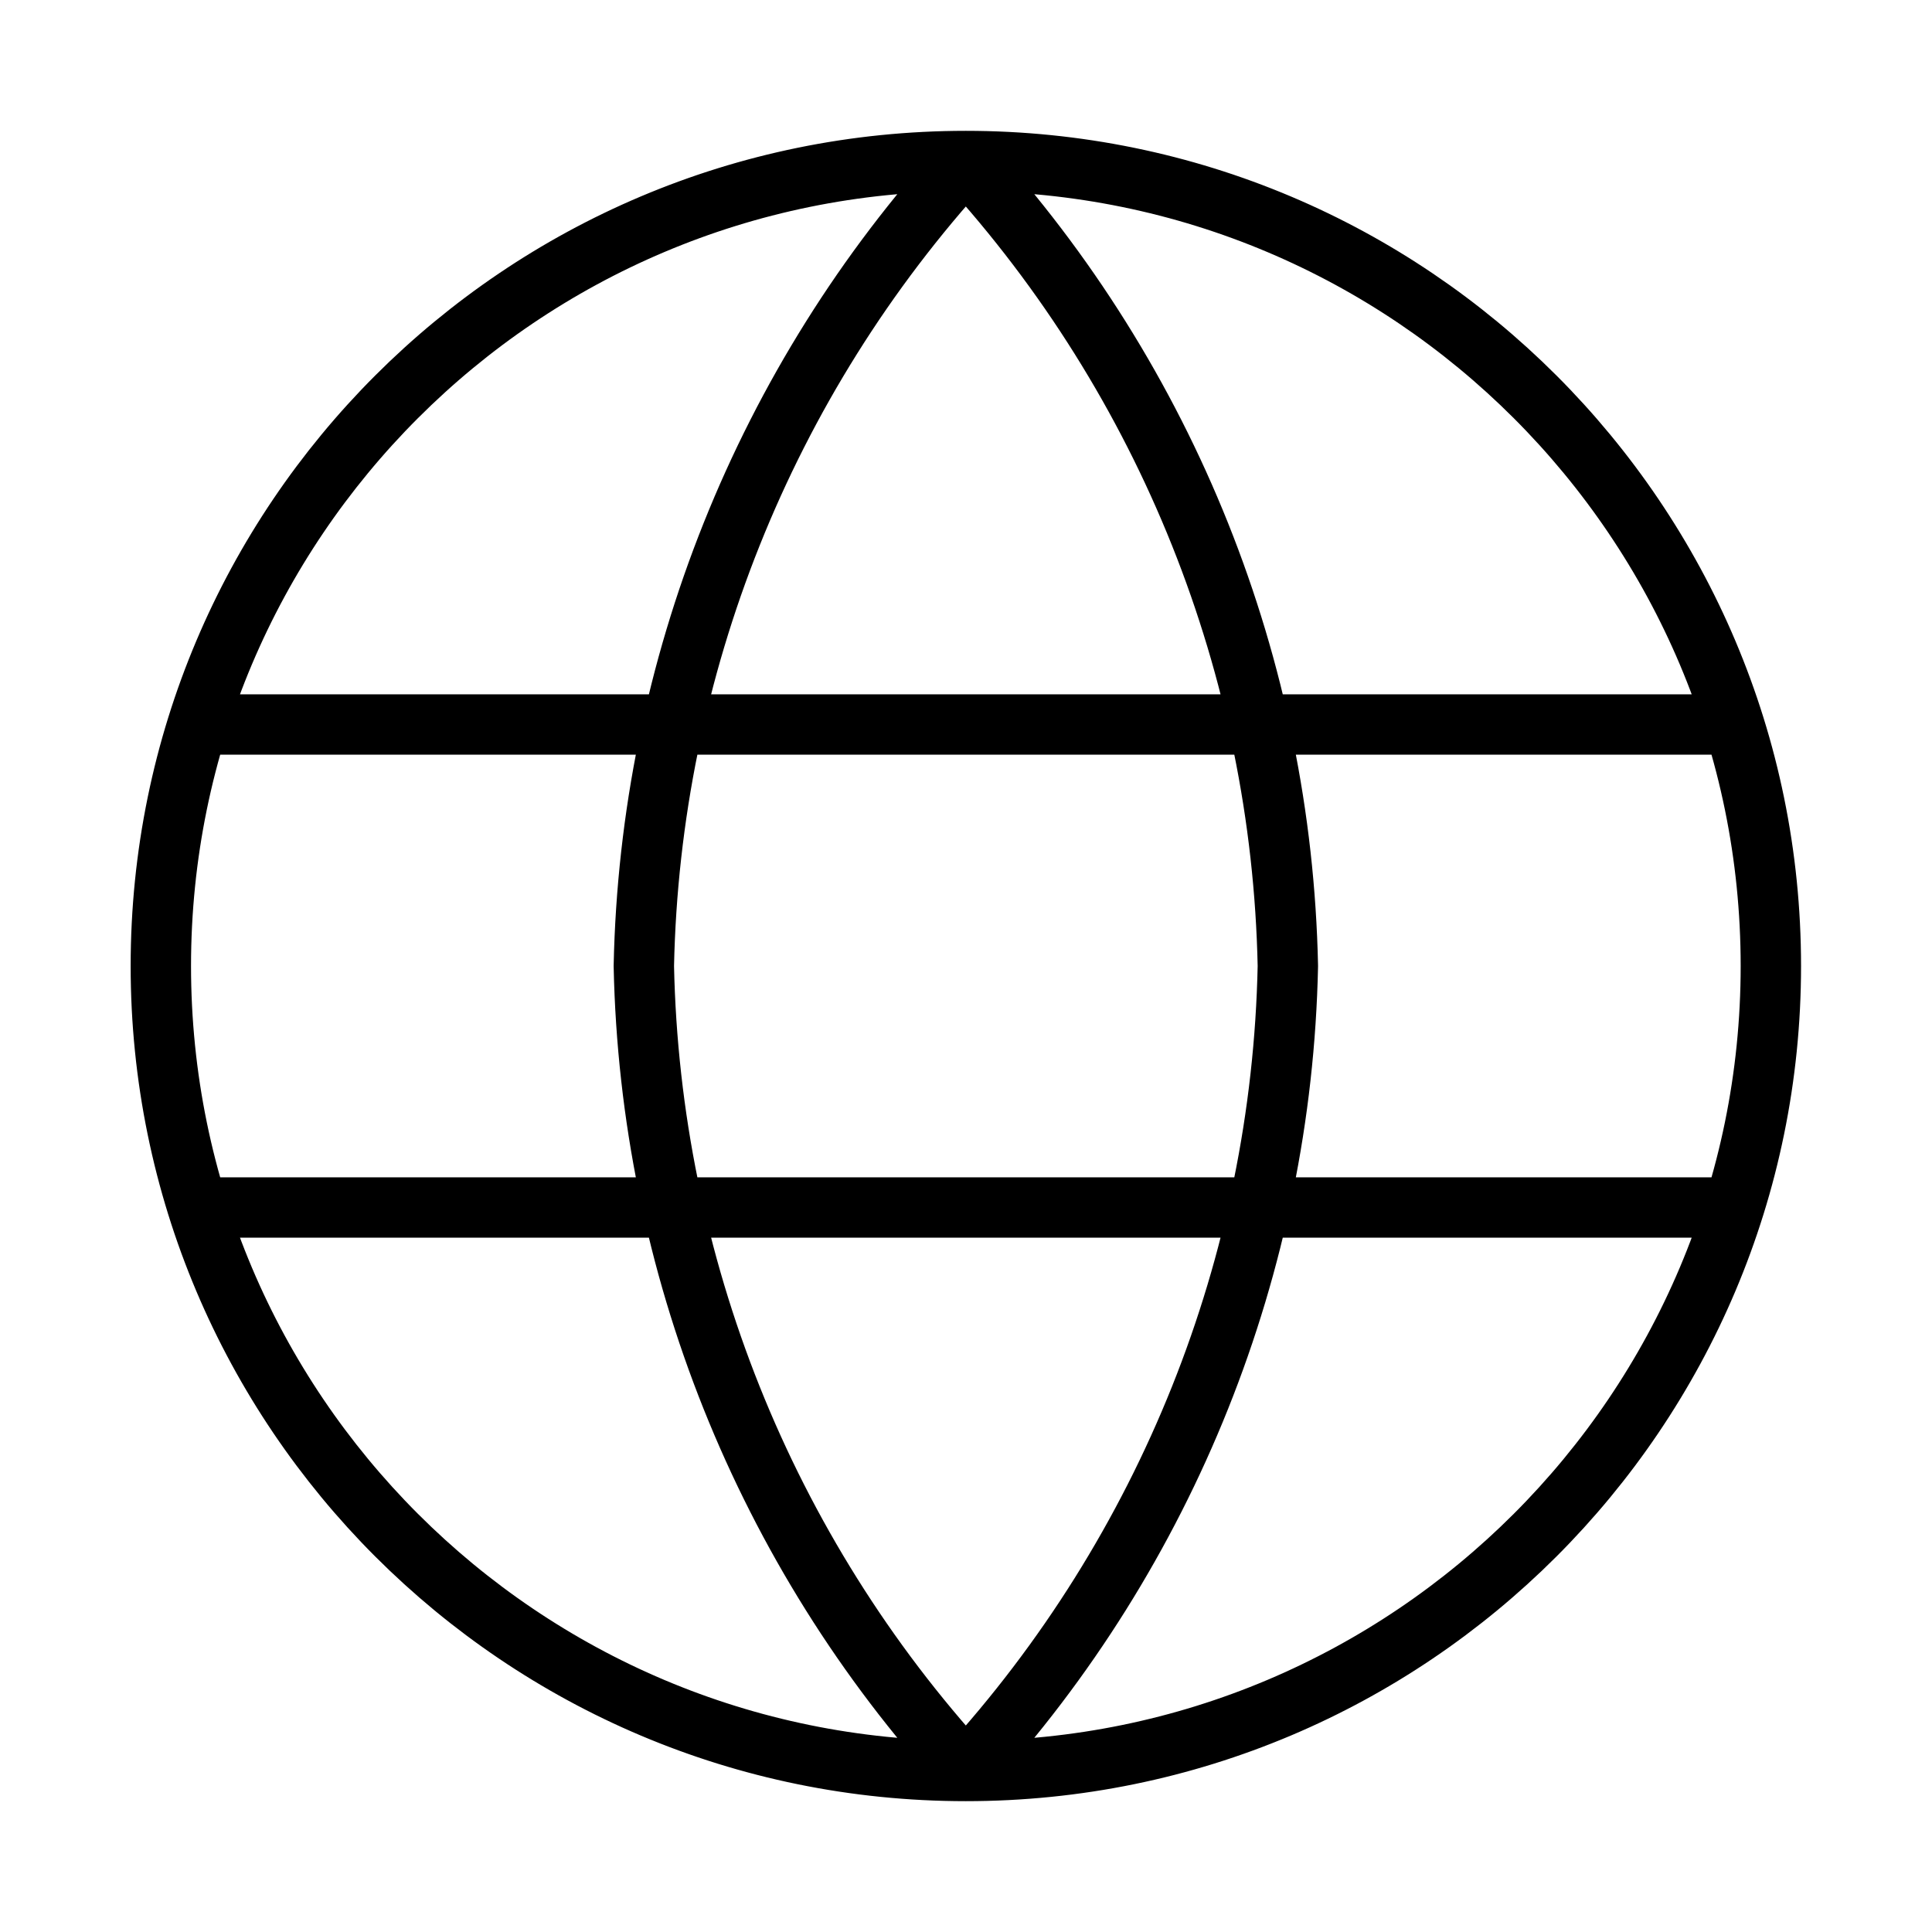
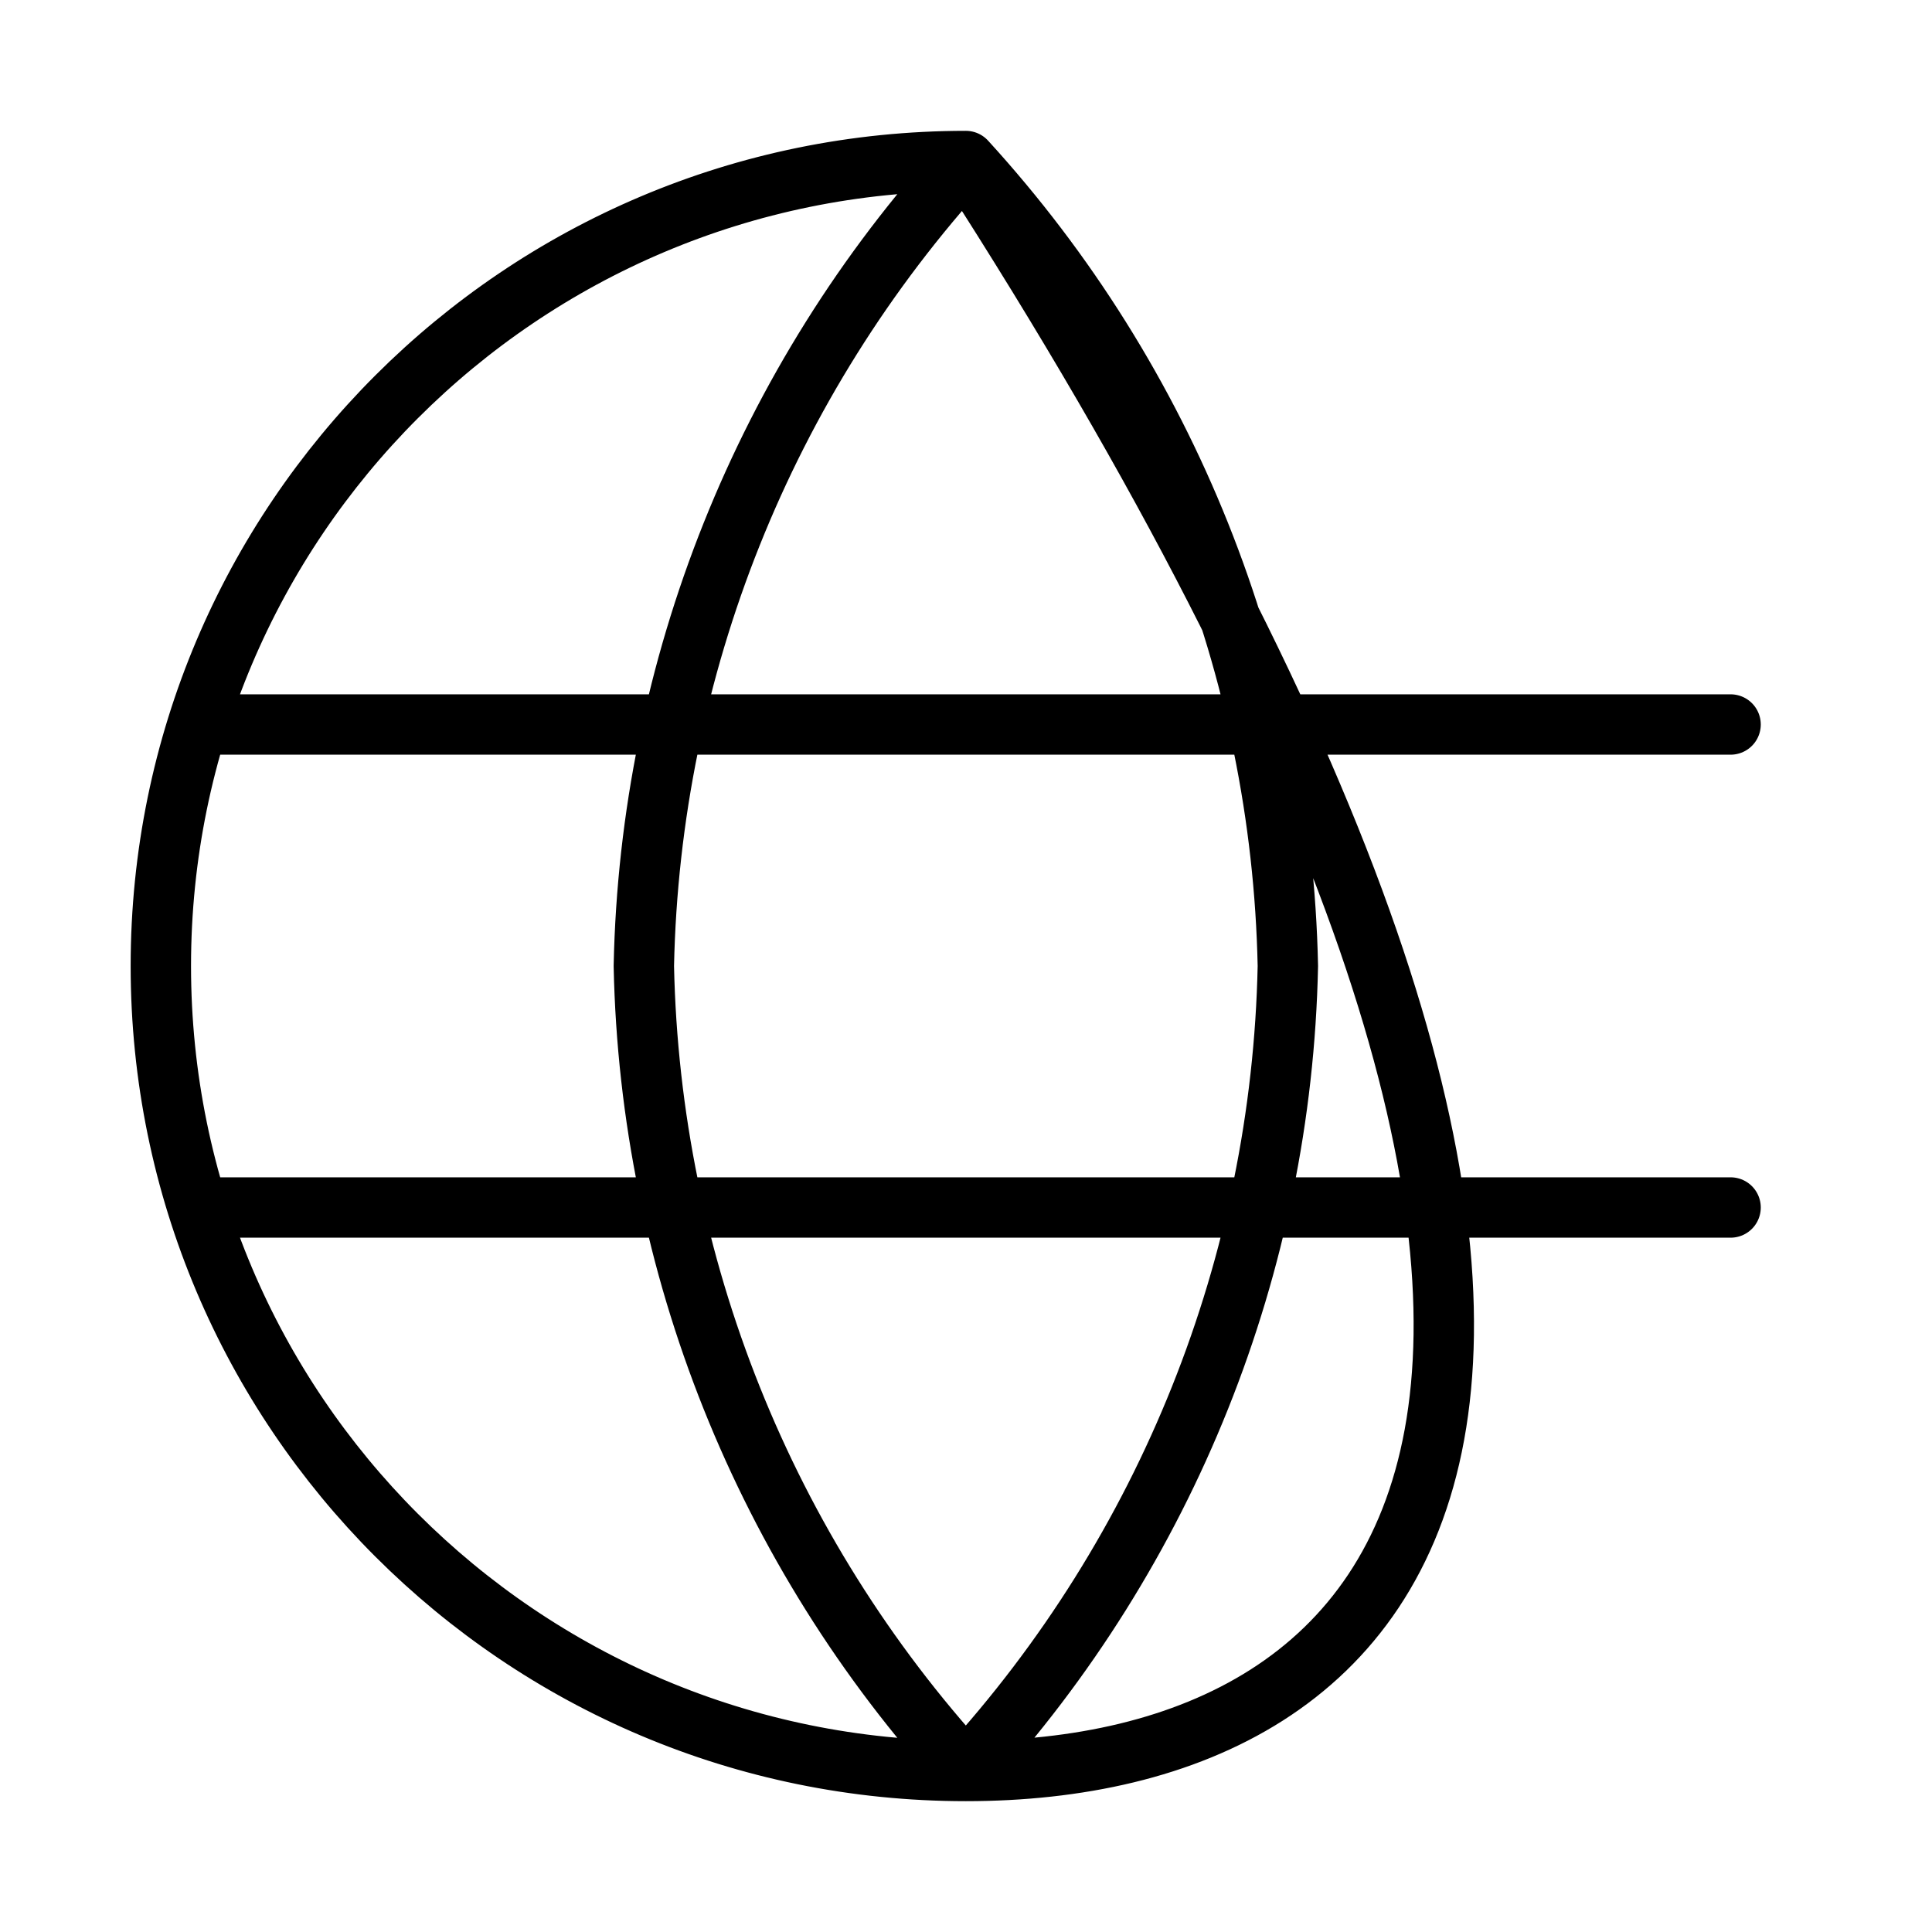
<svg xmlns="http://www.w3.org/2000/svg" width="32" height="32" viewBox="0 0 32 32" fill="none">
  <g id="globe-02">
-     <path id="Icon" d="M15.997 2.667C19.332 6.318 21.228 11.056 21.331 16C21.228 20.944 19.332 25.682 15.997 29.333M15.997 2.667C12.662 6.318 10.767 11.056 10.664 16C10.767 20.944 12.662 25.682 15.997 29.333M15.997 2.667C8.634 2.667 2.664 8.636 2.664 16C2.664 23.364 8.634 29.333 15.997 29.333M15.997 2.667C23.361 2.667 29.331 8.636 29.331 16C29.331 23.364 23.361 29.333 15.997 29.333M3.331 12H28.664M3.331 20H28.664" stroke="black" stroke-miterlimit="10" stroke-linecap="round" stroke-linejoin="round" />
+     <path id="Icon" d="M15.997 2.667C19.332 6.318 21.228 11.056 21.331 16C21.228 20.944 19.332 25.682 15.997 29.333M15.997 2.667C12.662 6.318 10.767 11.056 10.664 16C10.767 20.944 12.662 25.682 15.997 29.333M15.997 2.667C8.634 2.667 2.664 8.636 2.664 16C2.664 23.364 8.634 29.333 15.997 29.333M15.997 2.667C29.331 23.364 23.361 29.333 15.997 29.333M3.331 12H28.664M3.331 20H28.664" stroke="black" stroke-miterlimit="10" stroke-linecap="round" stroke-linejoin="round" />
  </g>
</svg>